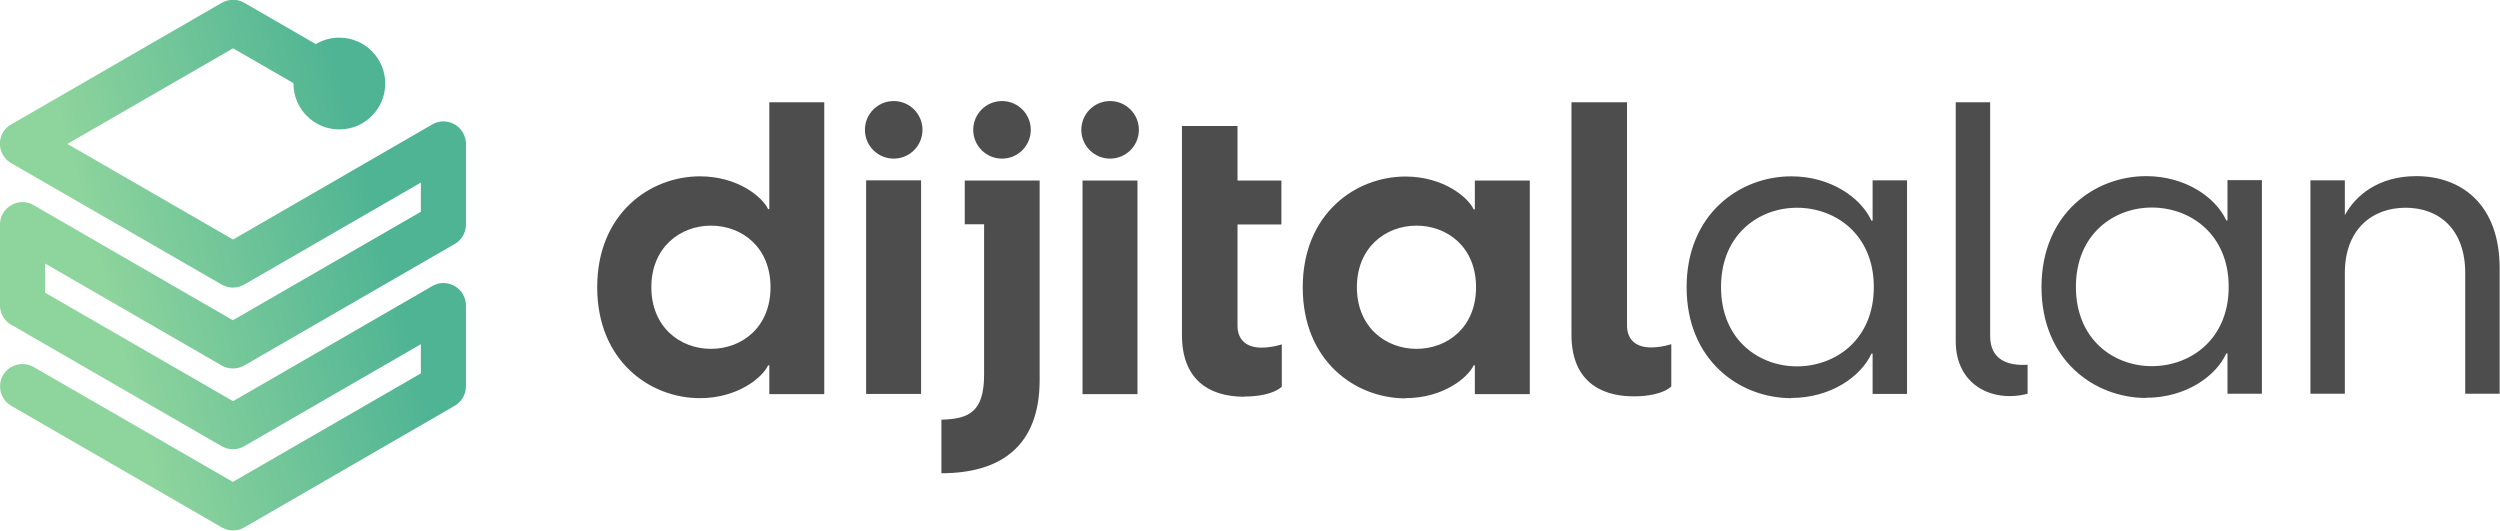
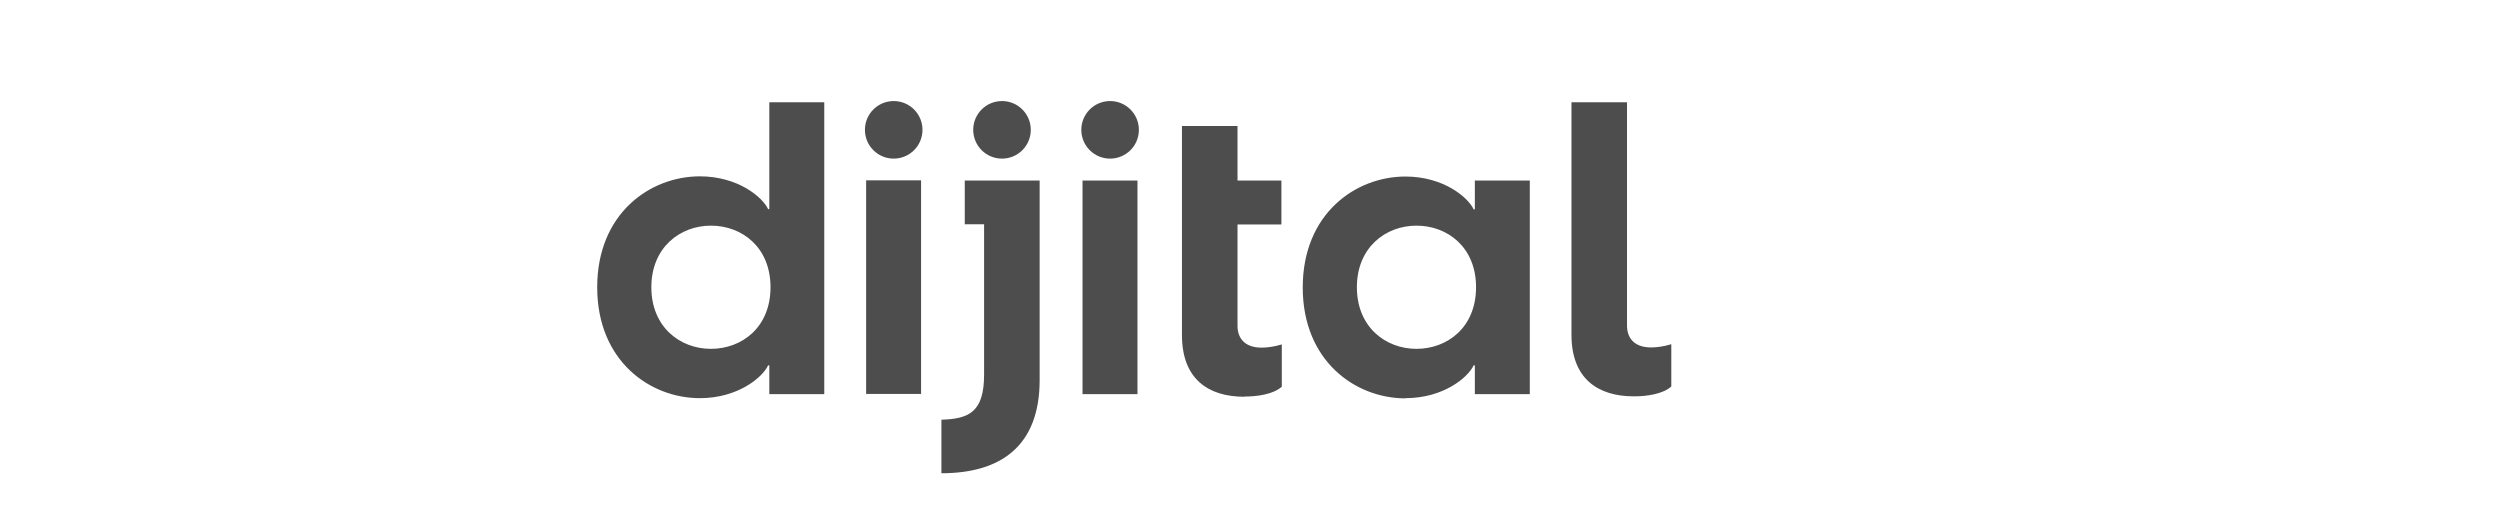
<svg xmlns="http://www.w3.org/2000/svg" xml:space="preserve" width="122.581mm" height="26.037mm" version="1.1" style="shape-rendering:geometricPrecision; text-rendering:geometricPrecision; image-rendering:optimizeQuality; fill-rule:evenodd; clip-rule:evenodd" viewBox="0 0 12418 2638">
  <defs>
    <style type="text/css">
   
    .fil1 {fill:#4D4D4D}
    .fil2 {fill:#4D4D4D;fill-rule:nonzero}
    .fil0 {fill:url(#id0);fill-rule:nonzero}
   
  </style>
    <linearGradient id="id0" gradientUnits="userSpaceOnUse" x1="1892" y1="1124" x2="531" y2="1488">
      <stop offset="0" style="stop-opacity:1; stop-color:#4FB494" />
      <stop offset="1" style="stop-opacity:1; stop-color:#8ED49D" />
    </linearGradient>
  </defs>
  <g id="Katman_x0020_1">
-     <path class="fil0" d="M1457 413l-300 -173 -823 475 823 475 990 -572c53,-31 121,-12 152,41 10,18 15,37 15,55l0 0 0 402c0,45 -27,84 -66,102l-1036 598c-36,20 -78,19 -111,0l-878 -507 0 145 934 539 990 -572c53,-31 121,-12 152,41 10,18 15,37 15,55l0 0 0 402c0,44 -26,83 -63,101l-1038 600c-36,21 -78,19 -112,0l-1046 -604c-53,-31 -71,-99 -41,-152 31,-53 99,-71 152,-41l990 571 934 -539 0 -145 -878 507c-33,19 -75,20 -111,0l-1036 -598c-39,-18 -66,-57 -66,-102l0 -402 0 0c0,-19 5,-38 15,-55 31,-53 99,-72 152,-41l990 572 934 -539 0 -145 -878 507c-33,19 -75,20 -111,0l-1040 -600c-19,-9 -35,-24 -47,-44 -31,-53 -13,-122 41,-152l1046 -604c33,-19 76,-21 112,0l355 205c34,-20 74,-32 117,-32 126,0 228,102 228,228 0,126 -102,228 -228,228 -126,0 -228,-102 -228,-228l0 -3z" />
    <g id="_1818690142800">
-       <path class="fil1" d="M10071 1812c-98,6 -185,-25 -185,-142 0,-353 0,-809 0,-1162l-171 0c0,368 0,820 0,1188 0,216 181,306 357,260l0 -144zm-1173 165c198,0 347,-108 398,-220l6 0 0 200 171 0 0 -1061 -171 0 0 200 -6 0c-51,-112 -200,-220 -398,-220 -257,0 -520,188 -520,551 0,363 263,551 520,551zm-349 -551c0,-263 190,-394 377,-394 192,0 382,133 382,394 0,261 -190,394 -382,394 -188,0 -377,-131 -377,-394zm2928 530l171 0 0 -600c0,-214 133,-324 302,-324 169,0 296,110 296,324l0 600 171 0 0 -624c0,-318 -192,-457 -414,-457 -184,0 -300,92 -355,194l0 -173 -171 0 0 1061zm-816 20c198,0 347,-108 398,-220l6 0 0 200 171 0 0 -1061 -171 0 0 200 -6 0c-51,-112 -200,-220 -398,-220 -257,0 -520,188 -520,551 0,363 263,551 520,551zm-349 -551c0,-263 190,-394 377,-394 192,0 382,133 382,394 0,261 -190,394 -382,394 -188,0 -377,-131 -377,-394z" />
      <path class="fil2" d="M4302 1957l273 0 0 -1061 -273 0 0 1061zm3814 12c67,0 145,-12 186,-49l0 -210c-39,12 -75,16 -100,16 -90,0 -120,-53 -120,-108 0,-614 0,-643 0,-1110l-276 0c0,433 0,591 0,1155 0,218 131,306 310,306zm-3325 -855l97 0 0 747c0,187 -76,220 -212,224l0 266c295,0 488,-135 488,-463l0 -773 0 -218 -275 0 -97 0 0 218zm723 -612c79,0 143,64 143,143 0,79 -64,143 -143,143 -79,0 -143,-64 -143,-143 0,-79 64,-143 143,-143zm-537 0c79,0 143,64 143,143 0,79 -64,143 -143,143 -79,0 -143,-64 -143,-143 0,-79 64,-143 143,-143zm-538 0c79,0 143,64 143,143 0,79 -64,143 -143,143 -79,0 -143,-64 -143,-143 0,-79 64,-143 143,-143zm-345 1455l0 -1449 -273 0 0 531 -6 0c-27,-59 -149,-163 -339,-163 -247,0 -510,184 -510,551 0,367 263,551 510,551 190,0 312,-104 339,-163l6 0 0 143 273 0zm-859 -530c0,-198 143,-306 296,-306 153,0 296,106 296,306 0,200 -143,306 -296,306 -153,0 -296,-108 -296,-306zm3746 551c190,0 312,-104 339,-163l6 0 0 143 273 0 0 -1061 -273 0 0 143 -6 0c-27,-59 -149,-163 -339,-163 -247,0 -510,184 -510,551 0,367 263,551 510,551zm-241 -551c0,-198 143,-306 296,-306 153,0 296,106 296,306 0,200 -143,306 -296,306 -153,0 -296,-108 -296,-306zm-559 543c67,0 145,-12 186,-49l0 -210c-39,12 -75,16 -100,16 -90,0 -120,-53 -120,-108l0 -504 218 0 0 -218 -218 0 0 -271 -276 0c0,433 0,475 0,1039 0,218 131,306 310,306zm-804 -12l273 0 0 -1061 -273 0 0 1061z" />
    </g>
  </g>
</svg>